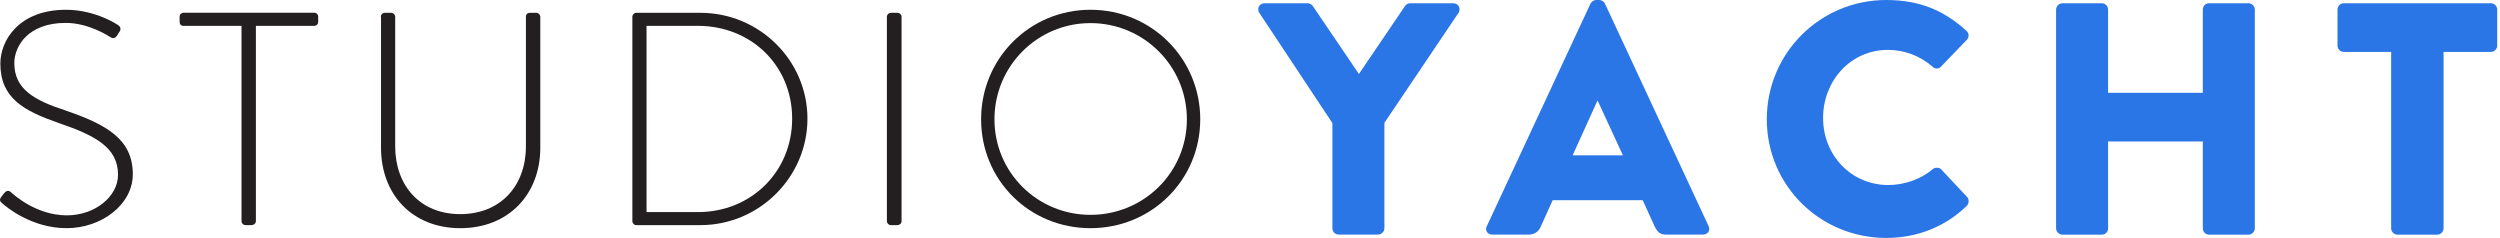
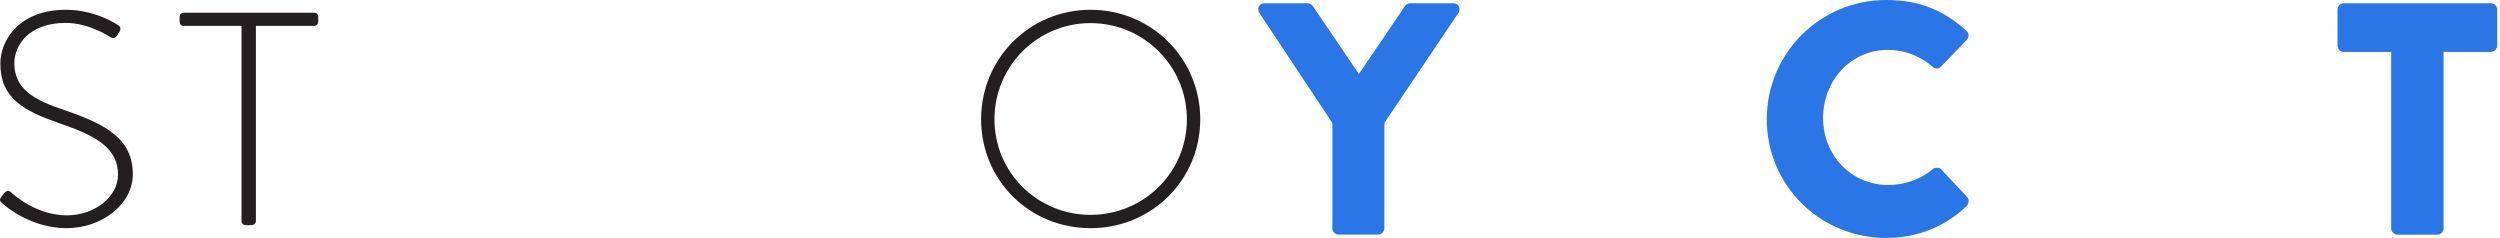
<svg xmlns="http://www.w3.org/2000/svg" width="735" height="70" viewBox="0 0 735 70" fill="none">
  <path d="M0.373 57.897L1.183 56.82C1.812 56.102 2.442 55.833 3.161 56.461C4.061 57.269 10.656 63.313 19.68 63.313C27.804 63.313 34.7 57.867 34.7 51.375C34.7 43.445 28.164 39.885 17.372 36.204C6.999 32.584 0.103 28.904 0.103 18.671C0.103 11.968 5.47 2.872 19.41 2.872C28.254 2.872 34.789 7.42 34.789 7.42C35.149 7.689 35.779 8.318 35.149 9.305C34.879 9.664 34.61 10.113 34.43 10.472C33.89 11.19 33.35 11.46 32.451 10.921C32.181 10.741 26.185 6.732 19.32 6.732C8.318 6.732 4.21 13.494 4.21 18.581C4.21 26.151 10.027 29.472 19.05 32.404C31.282 36.593 39.047 40.872 39.047 51.225C39.047 60.142 29.843 67.083 19.56 67.083C9.277 67.083 1.812 60.83 0.643 59.752C0.103 59.304 -0.346 58.855 0.373 57.867V57.897Z" fill="#231F20" />
  <path d="M71.034 7.6H53.976C53.077 7.6 52.807 7.061 52.807 6.253V4.907C52.807 4.189 53.346 3.74 53.976 3.74H92.379C93.099 3.74 93.549 4.278 93.549 4.907V6.433C93.549 7.061 93.099 7.6 92.379 7.6H75.231V65.019C75.231 65.647 74.692 66.186 73.792 66.186H72.173C71.544 66.186 71.004 65.647 71.004 65.019V7.6H71.034Z" fill="#231F20" />
-   <path d="M111.957 4.936C111.957 4.308 112.497 3.769 113.126 3.769H115.015C115.644 3.769 116.184 4.308 116.184 4.936V42.996C116.184 54.486 123.409 62.953 135.311 62.953C147.213 62.953 154.618 54.575 154.618 43.056V4.936C154.618 4.218 154.977 3.769 155.877 3.769H157.676C158.305 3.769 158.845 4.308 158.845 4.936V43.445C158.845 57.089 149.551 67.083 135.341 67.083C121.131 67.083 112.017 57.089 112.017 43.445V4.936H111.957Z" fill="#231F20" />
-   <path d="M185.916 4.936C185.916 4.308 186.456 3.769 186.995 3.769H205.942C223.27 3.769 237.391 17.772 237.391 34.887C237.391 52.002 223.27 66.185 205.942 66.185H186.995C186.456 66.185 185.916 65.646 185.916 65.018V4.936ZM205.193 62.355C220.812 62.355 232.894 50.506 232.894 34.887C232.894 19.268 220.842 7.599 205.193 7.599H190.083V62.355H205.193Z" fill="#231F20" />
-   <path d="M260.745 4.936C260.745 4.308 261.285 3.769 261.914 3.769H263.893C264.523 3.769 265.062 4.308 265.062 4.936V65.018C265.062 65.736 264.433 66.185 263.803 66.185H261.914C261.285 66.185 260.745 65.646 260.745 65.018V4.936Z" fill="#231F20" />
  <path d="M320.613 2.872C338.571 2.872 352.871 17.234 352.871 35.067C352.871 52.901 338.571 67.083 320.613 67.083C302.656 67.083 288.445 52.99 288.445 35.067C288.445 17.145 302.745 2.872 320.613 2.872ZM320.613 63.164C336.262 63.164 348.944 50.686 348.944 35.067C348.944 19.448 336.262 6.792 320.613 6.792C304.964 6.792 292.373 19.448 292.373 35.067C292.373 50.686 304.964 63.164 320.613 63.164Z" fill="#231F20" />
  <path d="M391.755 36.234L370.23 3.769C369.45 2.512 370.23 0.957 371.789 0.957H384.44C385.219 0.957 385.699 1.435 385.999 1.824L399.519 21.752L413.04 1.824C413.34 1.435 413.73 0.957 414.599 0.957H427.25C428.809 0.957 429.589 2.512 428.809 3.769L407.014 36.114V67.113C407.014 68.1 406.145 68.968 405.156 68.968H393.584C392.504 68.968 391.725 68.1 391.725 67.113V36.204L391.755 36.234Z" fill="#2A76E6" />
-   <path d="M437.142 66.455L467.601 1.077C467.901 0.509 468.591 0 469.25 0H470.21C470.899 0 471.589 0.479 471.859 1.077L502.318 66.455C502.917 67.712 502.138 68.969 500.669 68.969H489.876C488.137 68.969 487.358 68.37 486.458 66.545L482.951 58.855H456.479L452.972 66.635C452.492 67.802 451.413 68.969 449.464 68.969H438.761C437.292 68.969 436.513 67.712 437.112 66.455H437.142ZM477.135 45.66L469.73 29.622H469.64L462.355 45.66H477.165H477.135Z" fill="#2A76E6" />
  <path d="M554.543 0C564.287 0 571.482 3.022 578.107 9.036C578.977 9.814 578.977 10.981 578.197 11.759L570.612 19.628C569.923 20.317 568.874 20.317 568.184 19.628C564.587 16.427 559.82 14.662 555.053 14.662C544.051 14.662 535.986 23.788 535.986 34.679C535.986 45.57 544.17 54.397 555.173 54.397C559.76 54.397 564.706 52.751 568.214 49.729C568.904 49.161 570.163 49.161 570.732 49.819L578.317 57.898C579.007 58.586 578.887 59.843 578.227 60.531C571.602 66.934 563.237 69.956 554.573 69.956C535.117 69.956 519.438 54.517 519.438 35.068C519.438 15.619 535.117 0 554.573 0L554.543 0Z" fill="#2A76E6" />
-   <path d="M604.488 2.812C604.488 1.824 605.358 0.957 606.347 0.957H617.919C618.998 0.957 619.778 1.824 619.778 2.812V27.287H647.629V2.812C647.629 1.824 648.408 0.957 649.487 0.957H661.059C662.019 0.957 662.918 1.824 662.918 2.812V67.143C662.918 68.13 662.049 68.998 661.059 68.998H649.487C648.408 68.998 647.629 68.13 647.629 67.143V41.59H619.778V67.143C619.778 68.13 618.998 68.998 617.919 68.998H606.347C605.388 68.998 604.488 68.13 604.488 67.143V2.812Z" fill="#2A76E6" />
  <path d="M703 15.259H689.089C688.01 15.259 687.23 14.391 687.23 13.404V2.812C687.23 1.824 688.01 0.957 689.089 0.957H732.32C733.399 0.957 734.178 1.824 734.178 2.812V13.404C734.178 14.391 733.399 15.259 732.32 15.259H718.409V67.143C718.409 68.13 717.54 68.998 716.55 68.998H704.858C703.869 68.998 703 68.13 703 67.143V15.259Z" fill="#2A76E6" />
</svg>